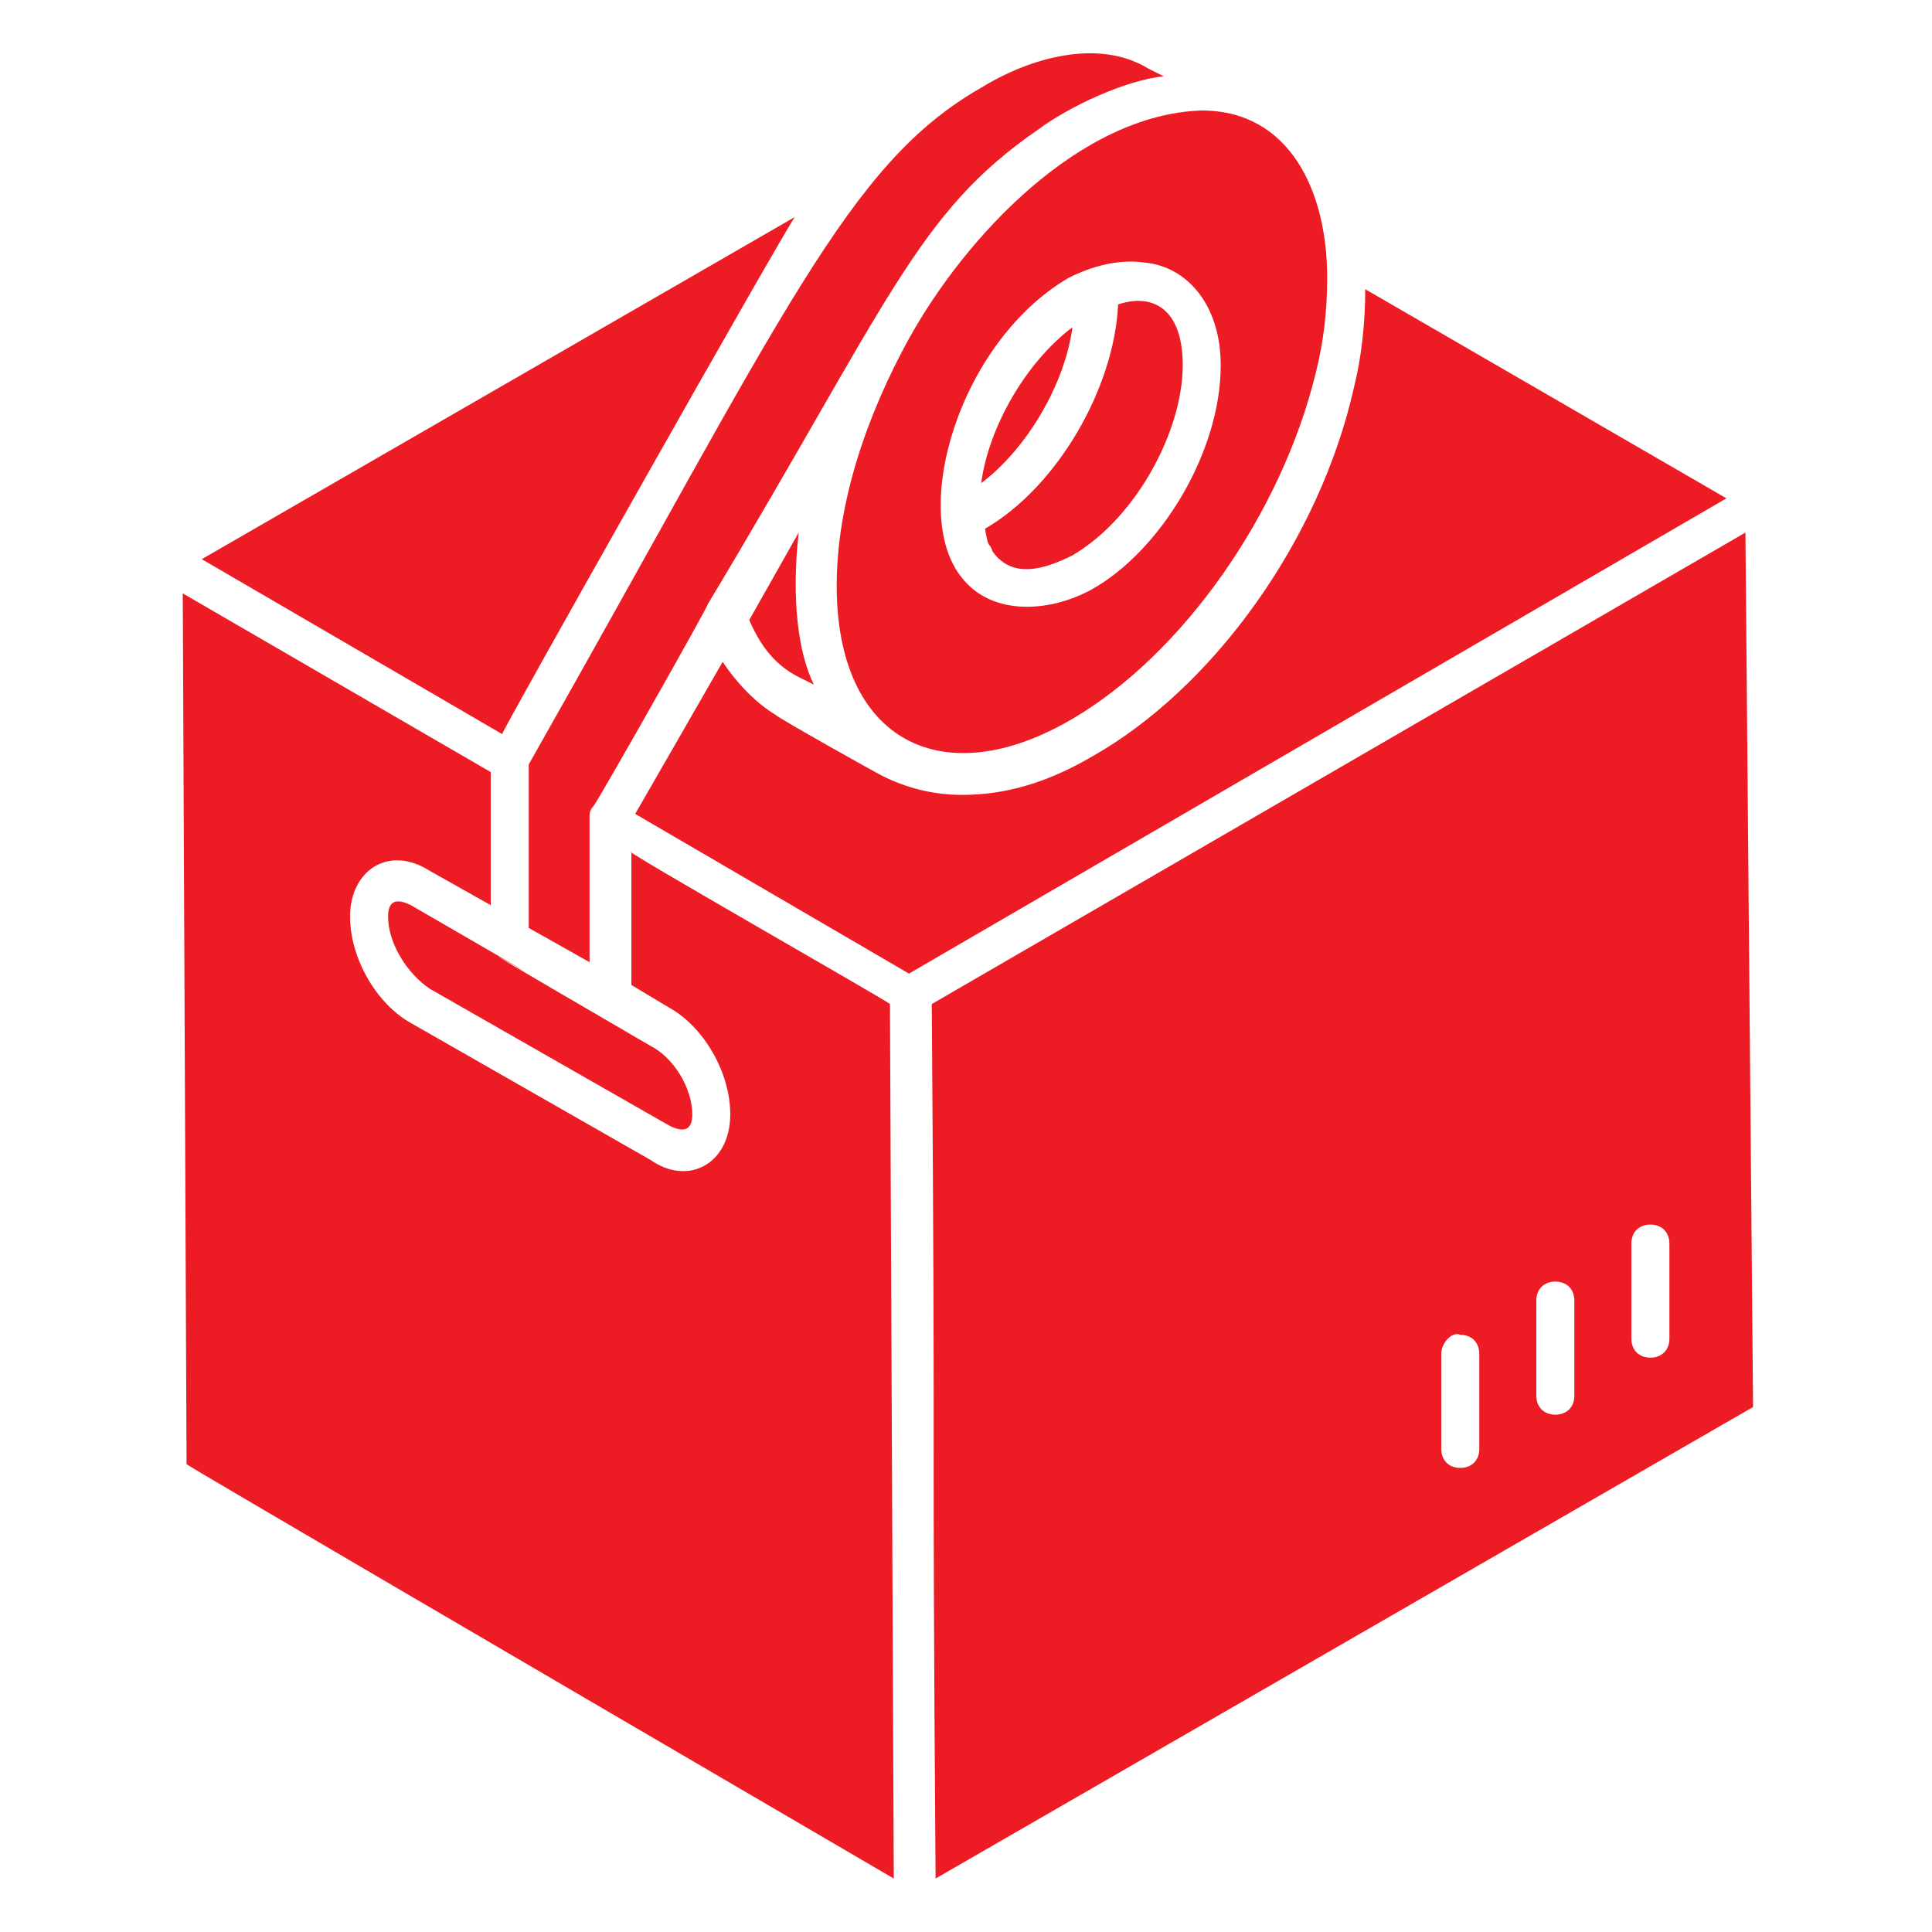
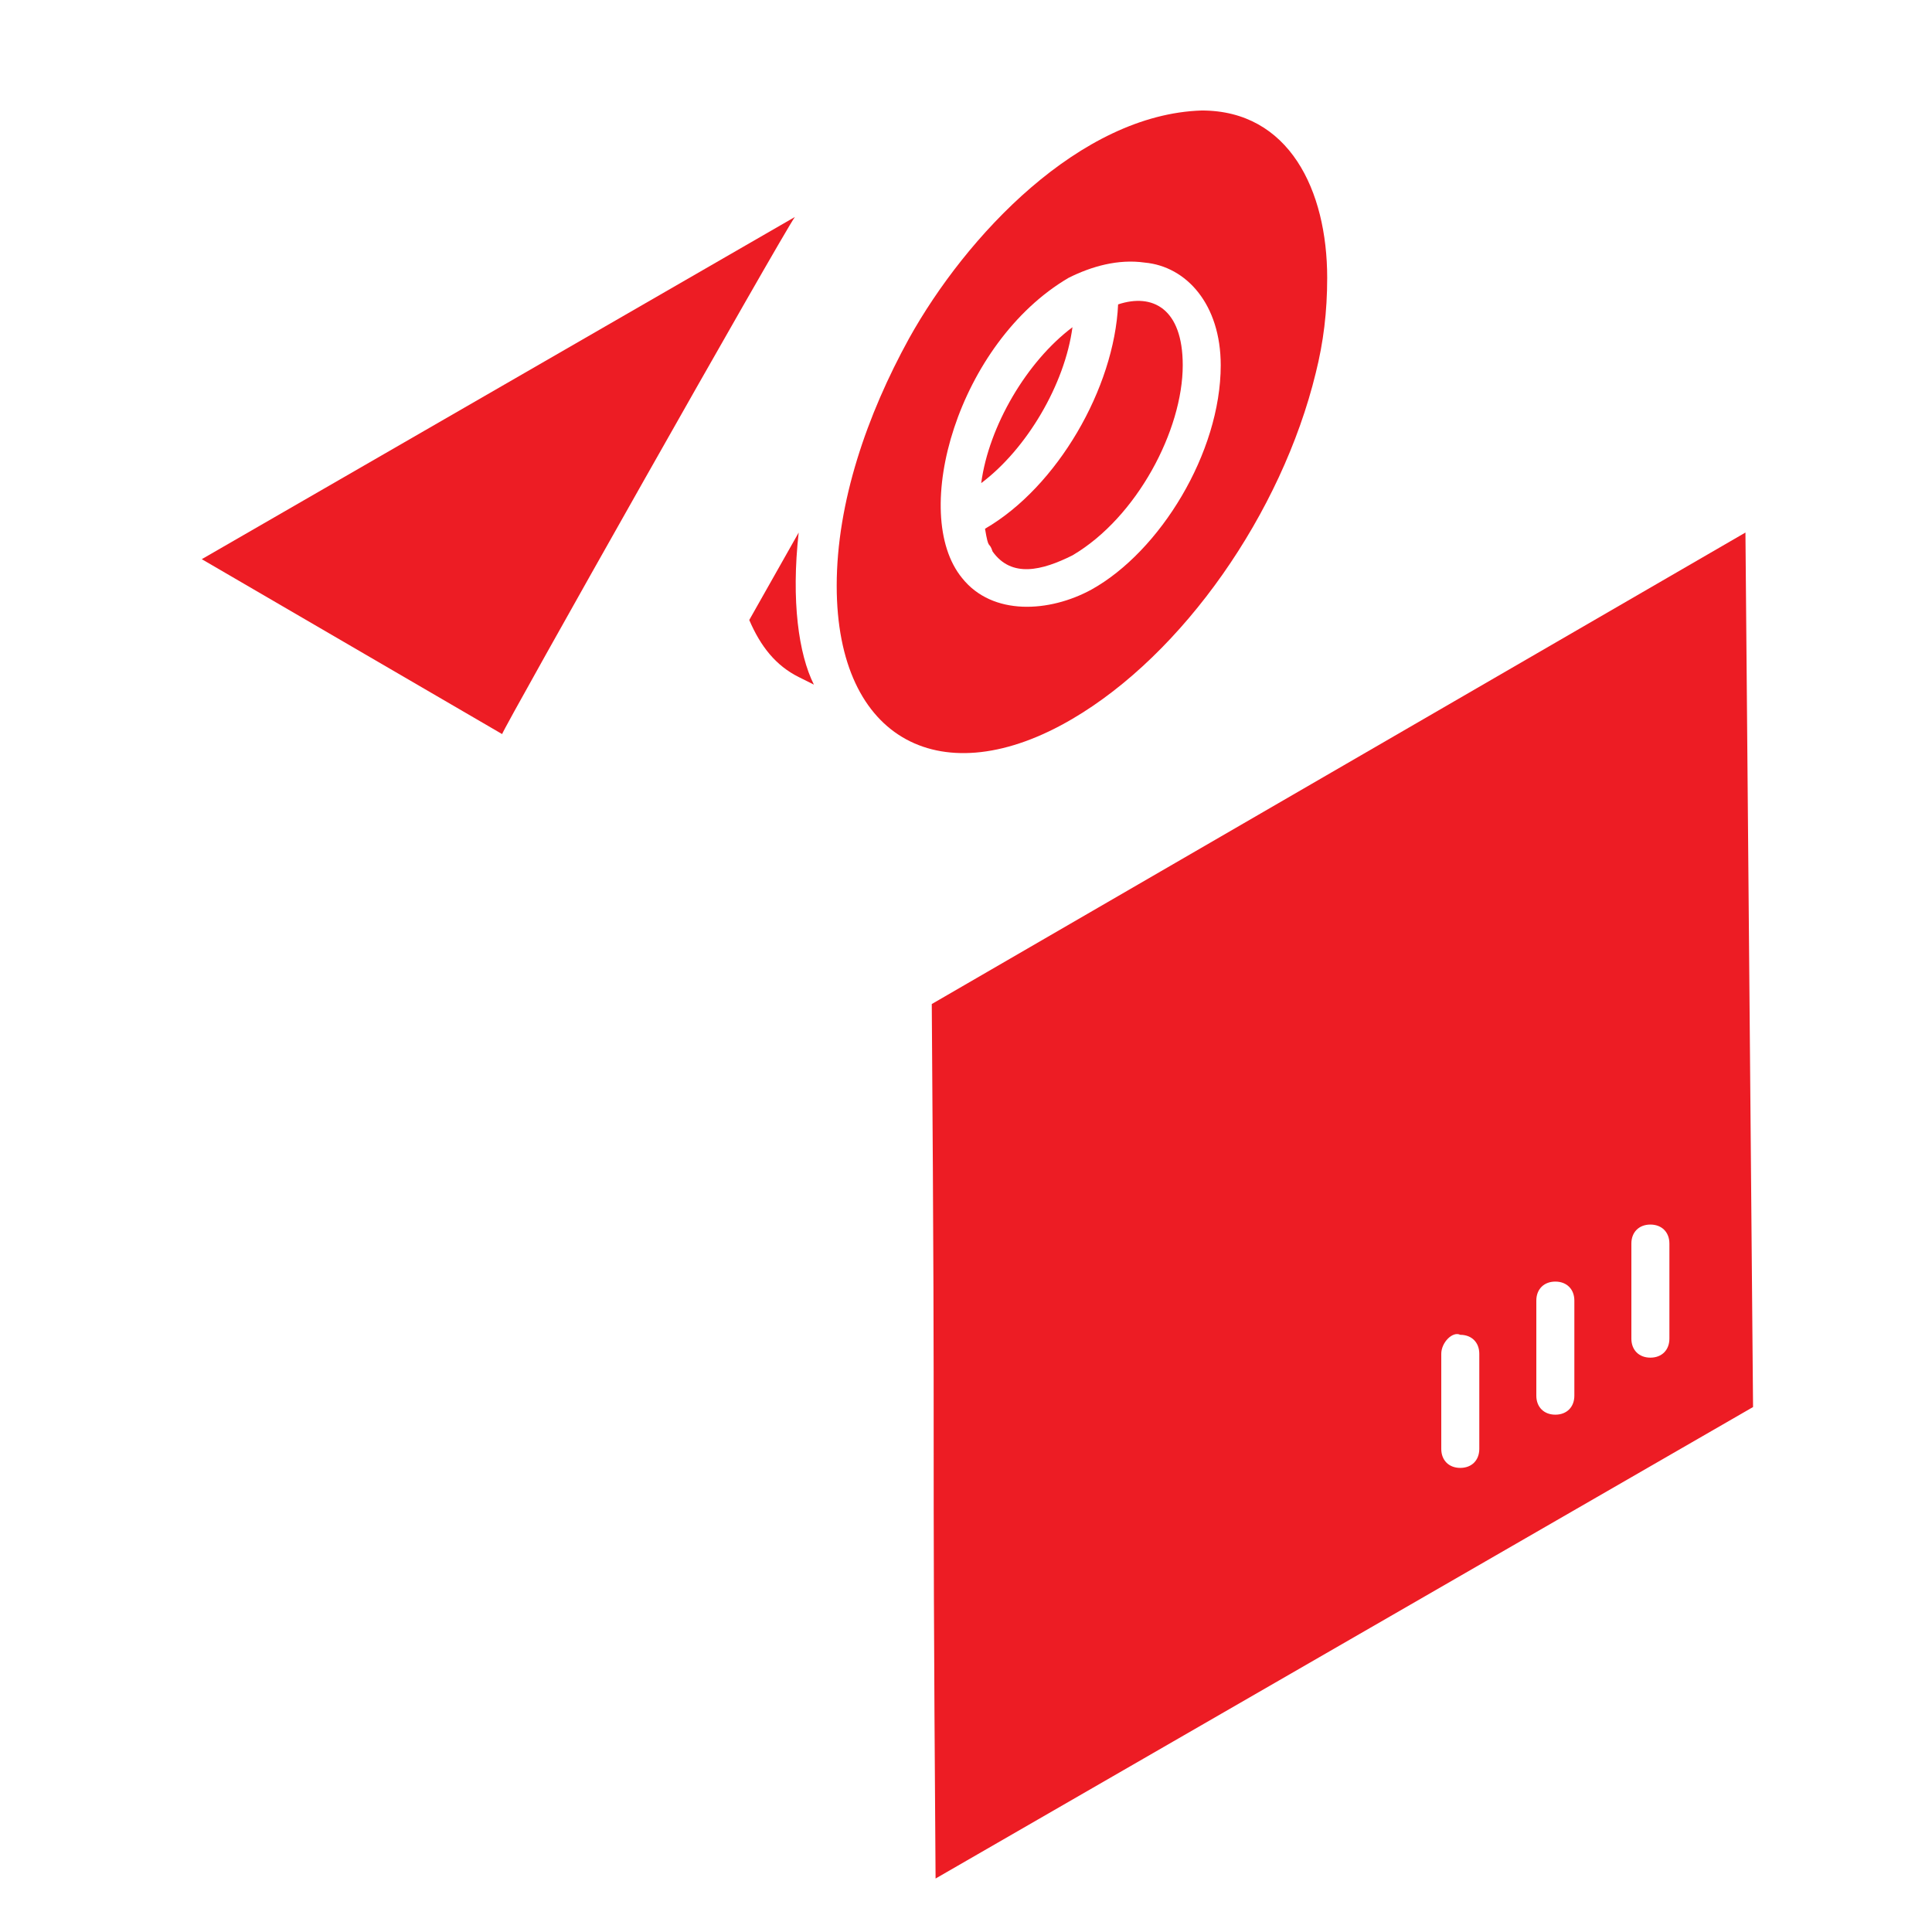
<svg xmlns="http://www.w3.org/2000/svg" fill="#ed1c24" width="75px" height="75px" version="1.1" viewBox="144 144 512 512">
  <g id="SVGRepo_bgCarrier" stroke-width="0" />
  <g id="SVGRepo_tracerCarrier" stroke-linecap="round" stroke-linejoin="round" />
  <g id="SVGRepo_iconCarrier">
    <g>
      <path d="m355.66 285.13-13.098 23.176c3.023 7.055 7.055 12.09 13.098 15.113l4.031 2.016c-4.031-8.059-6.047-22.168-4.031-40.305z" />
-       <path d="m252.89 383.88c-4.031-2.016-6.047-1.008-6.047 3.023 0 7.055 5.039 15.113 11.082 19.145l63.48 36.273c4.031 2.016 6.047 1.008 6.047-3.023 0-7.055-5.039-15.113-11.082-18.137-91.695-53.402 13.098 7.055-63.48-37.281z" />
-       <path d="m284.12 346.59v43.328l16.121 9.07v-38.289c0-1.008 0-2.016 1.008-3.023 1.008-1.008 31.234-54.41 30.23-53.402 48.367-80.613 55.418-103.79 87.664-125.95 8.062-6.047 23.176-13.098 33.25-14.105l-4.031-2.016c-13.098-8.062-31.234-3.023-44.336 5.039-35.266 20.148-51.387 58.438-119.91 179.35z" />
      <path d="m384.88 233.74c-11.082 20.152-19.145 43.328-19.145 65.496 0 41.312 28.215 55.418 62.473 35.266 29.223-17.129 55.418-54.41 64.488-91.691 2.016-8.062 3.023-16.121 3.023-25.191 0-23.176-10.078-44.336-33.25-44.336-32.246 1.008-62.473 33.25-77.59 60.457zm62.473-20.152c11.082 1.008 20.152 11.082 20.152 27.207 0 23.176-16.121 49.375-34.258 59.449-11.082 6.047-26.199 7.055-34.258-3.023-14.105-17.129-1.008-62.473 28.215-79.602 6.043-3.023 13.098-5.039 20.148-4.031z" />
      <path d="m405.04 284.12s-1.008 0 0 0c1.008 6.047 1.008 3.023 2.016 6.047 5.039 7.055 13.098 5.039 21.16 1.008 17.129-10.078 29.223-33.25 29.223-50.383 0-15.113-8.062-19.145-17.129-16.121-1.008 22.168-16.125 48.367-35.27 59.449z" />
      <path d="m404.03 272.03c12.09-9.07 22.168-26.199 24.184-41.312-12.09 9.066-22.168 26.199-24.184 41.312z" />
      <path d="m354.66 201.5-157.19 90.688 79.602 46.352c0-1.008 74.562-133.01 77.586-137.04z" />
      <path d="m606.56 285.13-215.63 124.95c1.008 137.04 0 94.715 1.008 231.75l216.64-124.95zm-70.531 242.84c0 3.023-2.016 5.039-5.039 5.039-3.023 0-5.039-2.016-5.039-5.039v-25.191c0-3.023 3.023-6.047 5.039-5.039 3.023 0 5.039 2.016 5.039 5.039zm25.191-14.105c0 3.023-2.016 5.039-5.039 5.039-3.023 0-5.039-2.016-5.039-5.039v-25.191c0-3.023 2.016-5.039 5.039-5.039 3.023 0 5.039 2.016 5.039 5.039zm25.188-15.113c0 3.023-2.016 5.039-5.039 5.039-3.023 0-5.039-2.016-5.039-5.039v-25.191c0-3.023 2.016-5.039 5.039-5.039 3.023 0 5.039 2.016 5.039 5.039z" />
-       <path d="m379.85 410.07c-1.008-1.008-73.555-42.32-68.52-40.305v35.266l10.078 6.047c9.07 5.039 16.121 17.129 16.121 28.215 0 13.098-11.082 19.145-21.16 12.09l-63.48-36.273c-9.07-5.039-16.121-17.129-16.121-28.215 0-12.09 10.078-19.145 21.16-12.09l16.121 9.07v-35.266l-81.617-47.359 1.008 230.75c19.145 11.082-69.527-40.305 187.42 109.83z" />
-       <path d="m505.8 220.64c0 9.07-1.008 18.137-3.023 26.199-9.07 40.305-37.281 79.602-69.527 97.738-12.09 7.055-23.176 10.078-34.258 10.078-8.062 0-15.113-2.016-21.16-5.039-2.016-1.008-27.207-15.113-28.215-16.121-5.039-3.023-10.078-8.062-14.105-14.105l-23.176 40.305 72.547 42.32 216.64-125.95z" />
    </g>
  </g>
</svg>